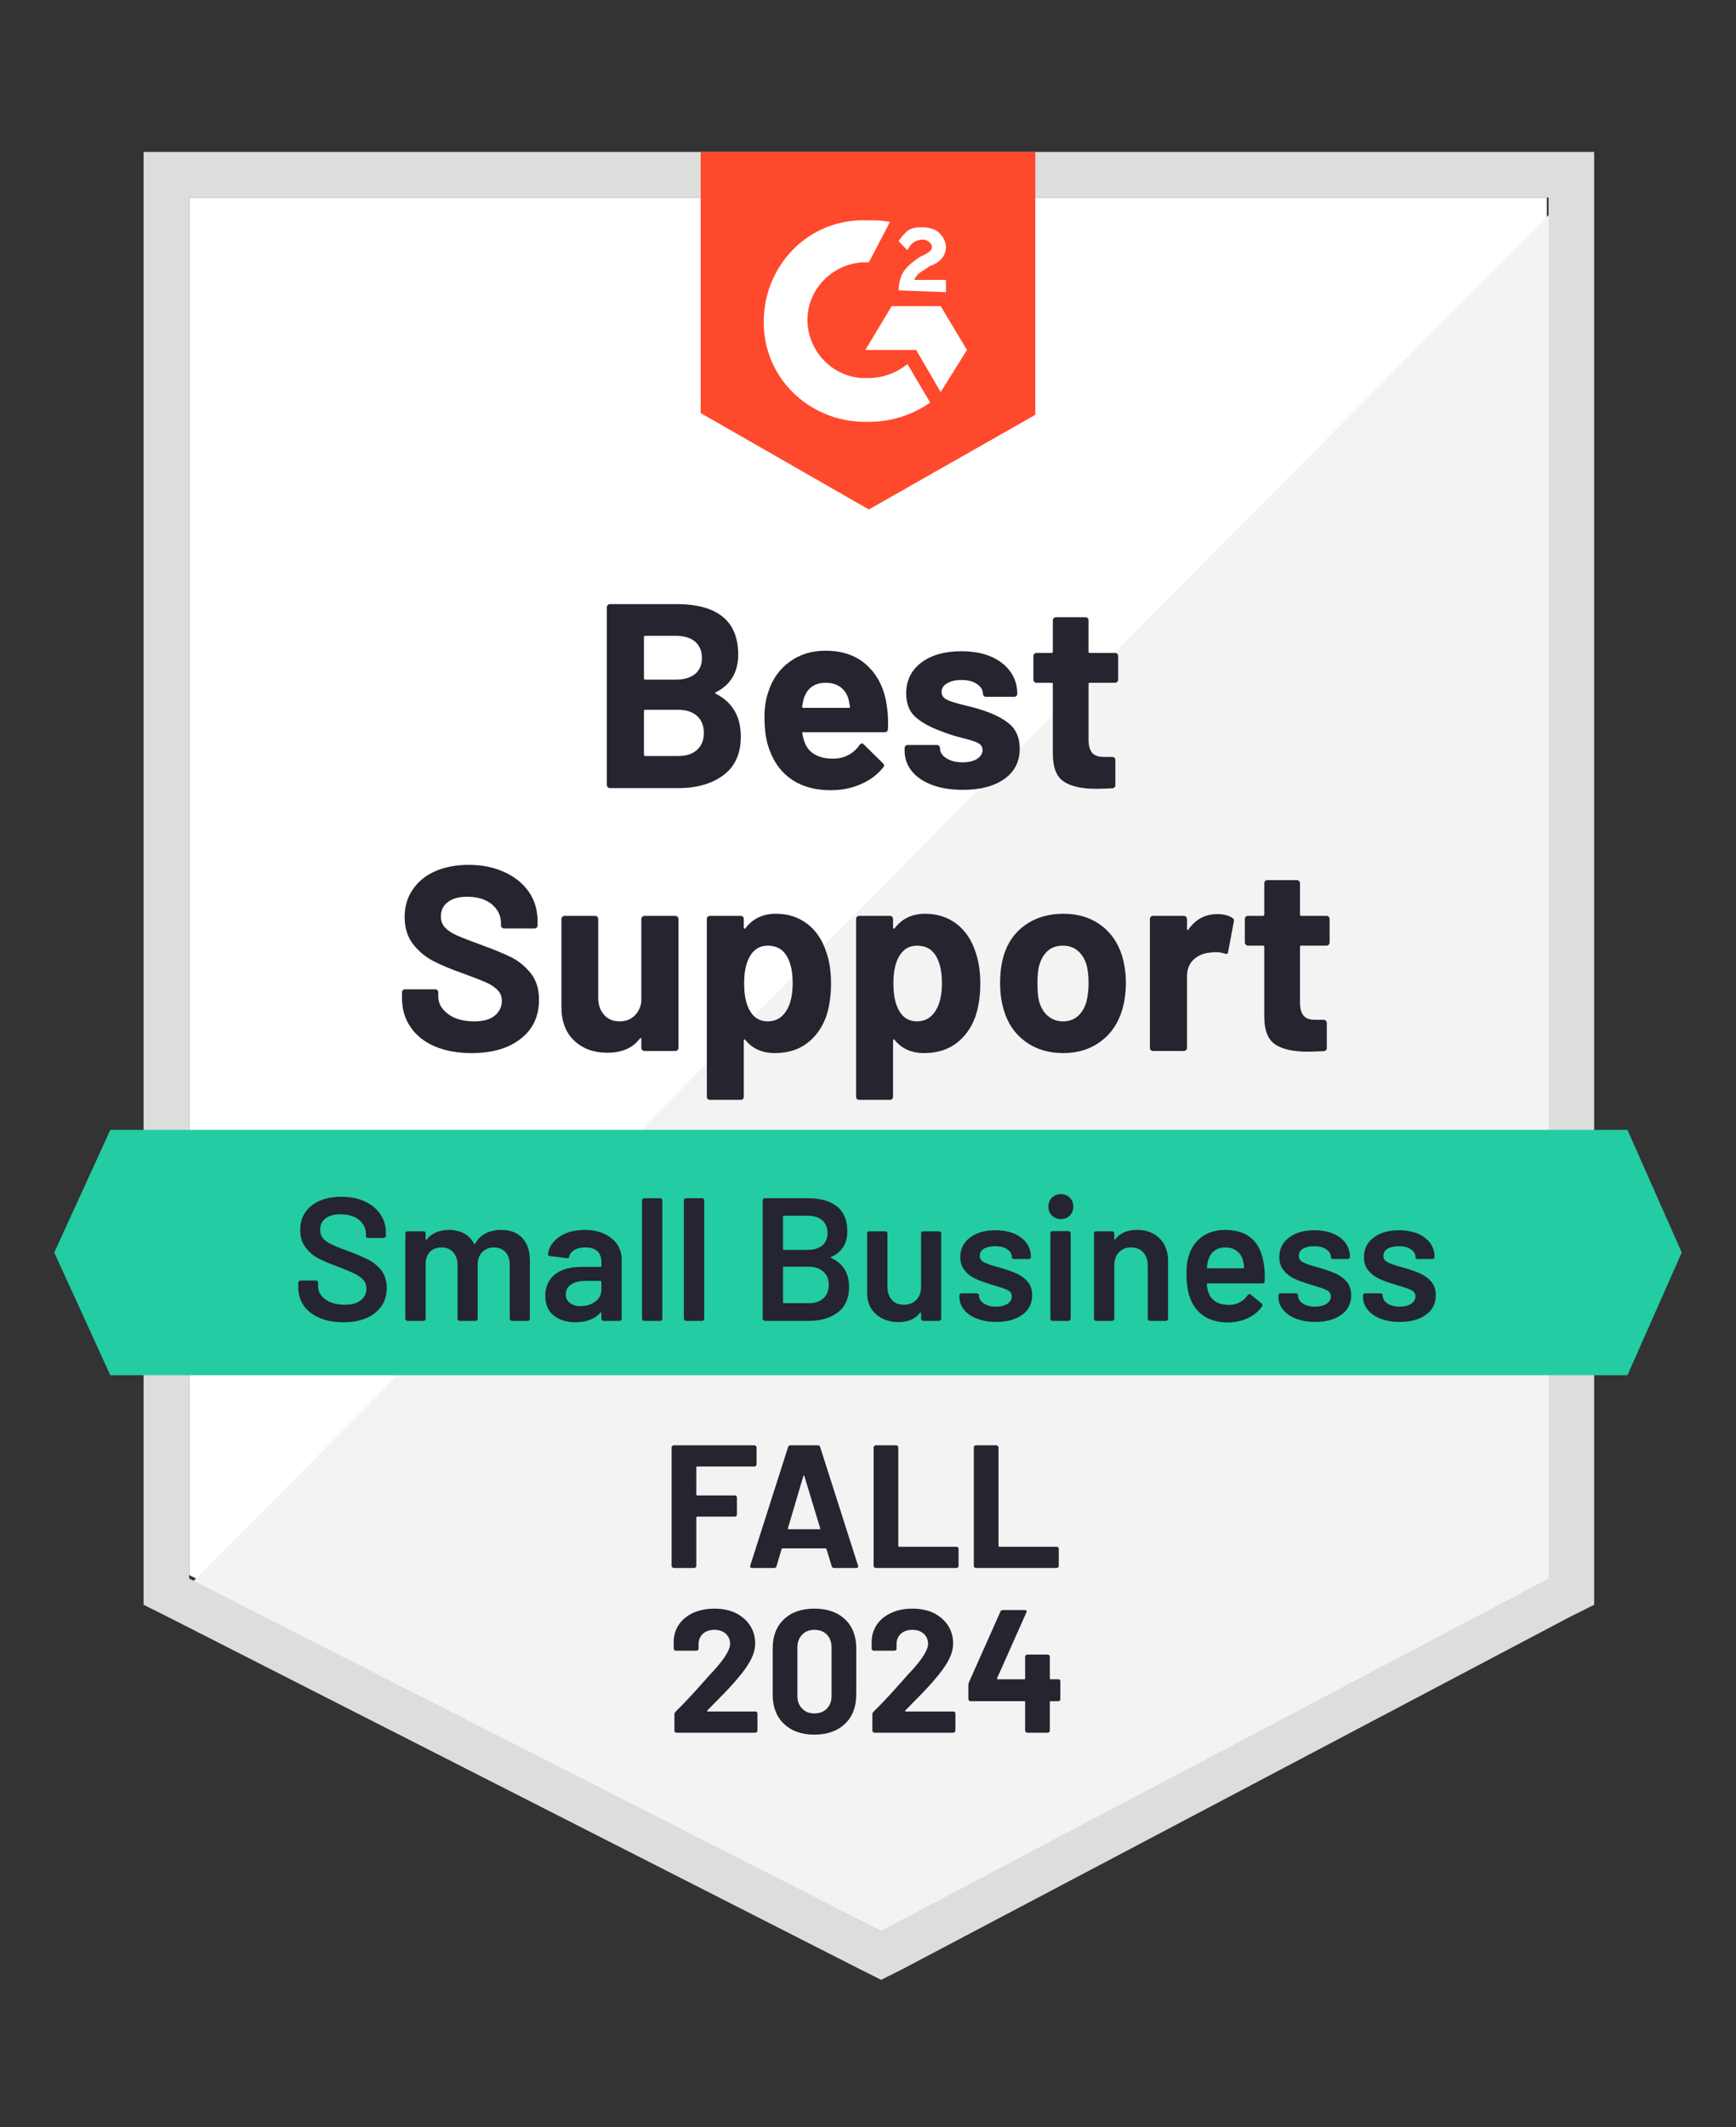
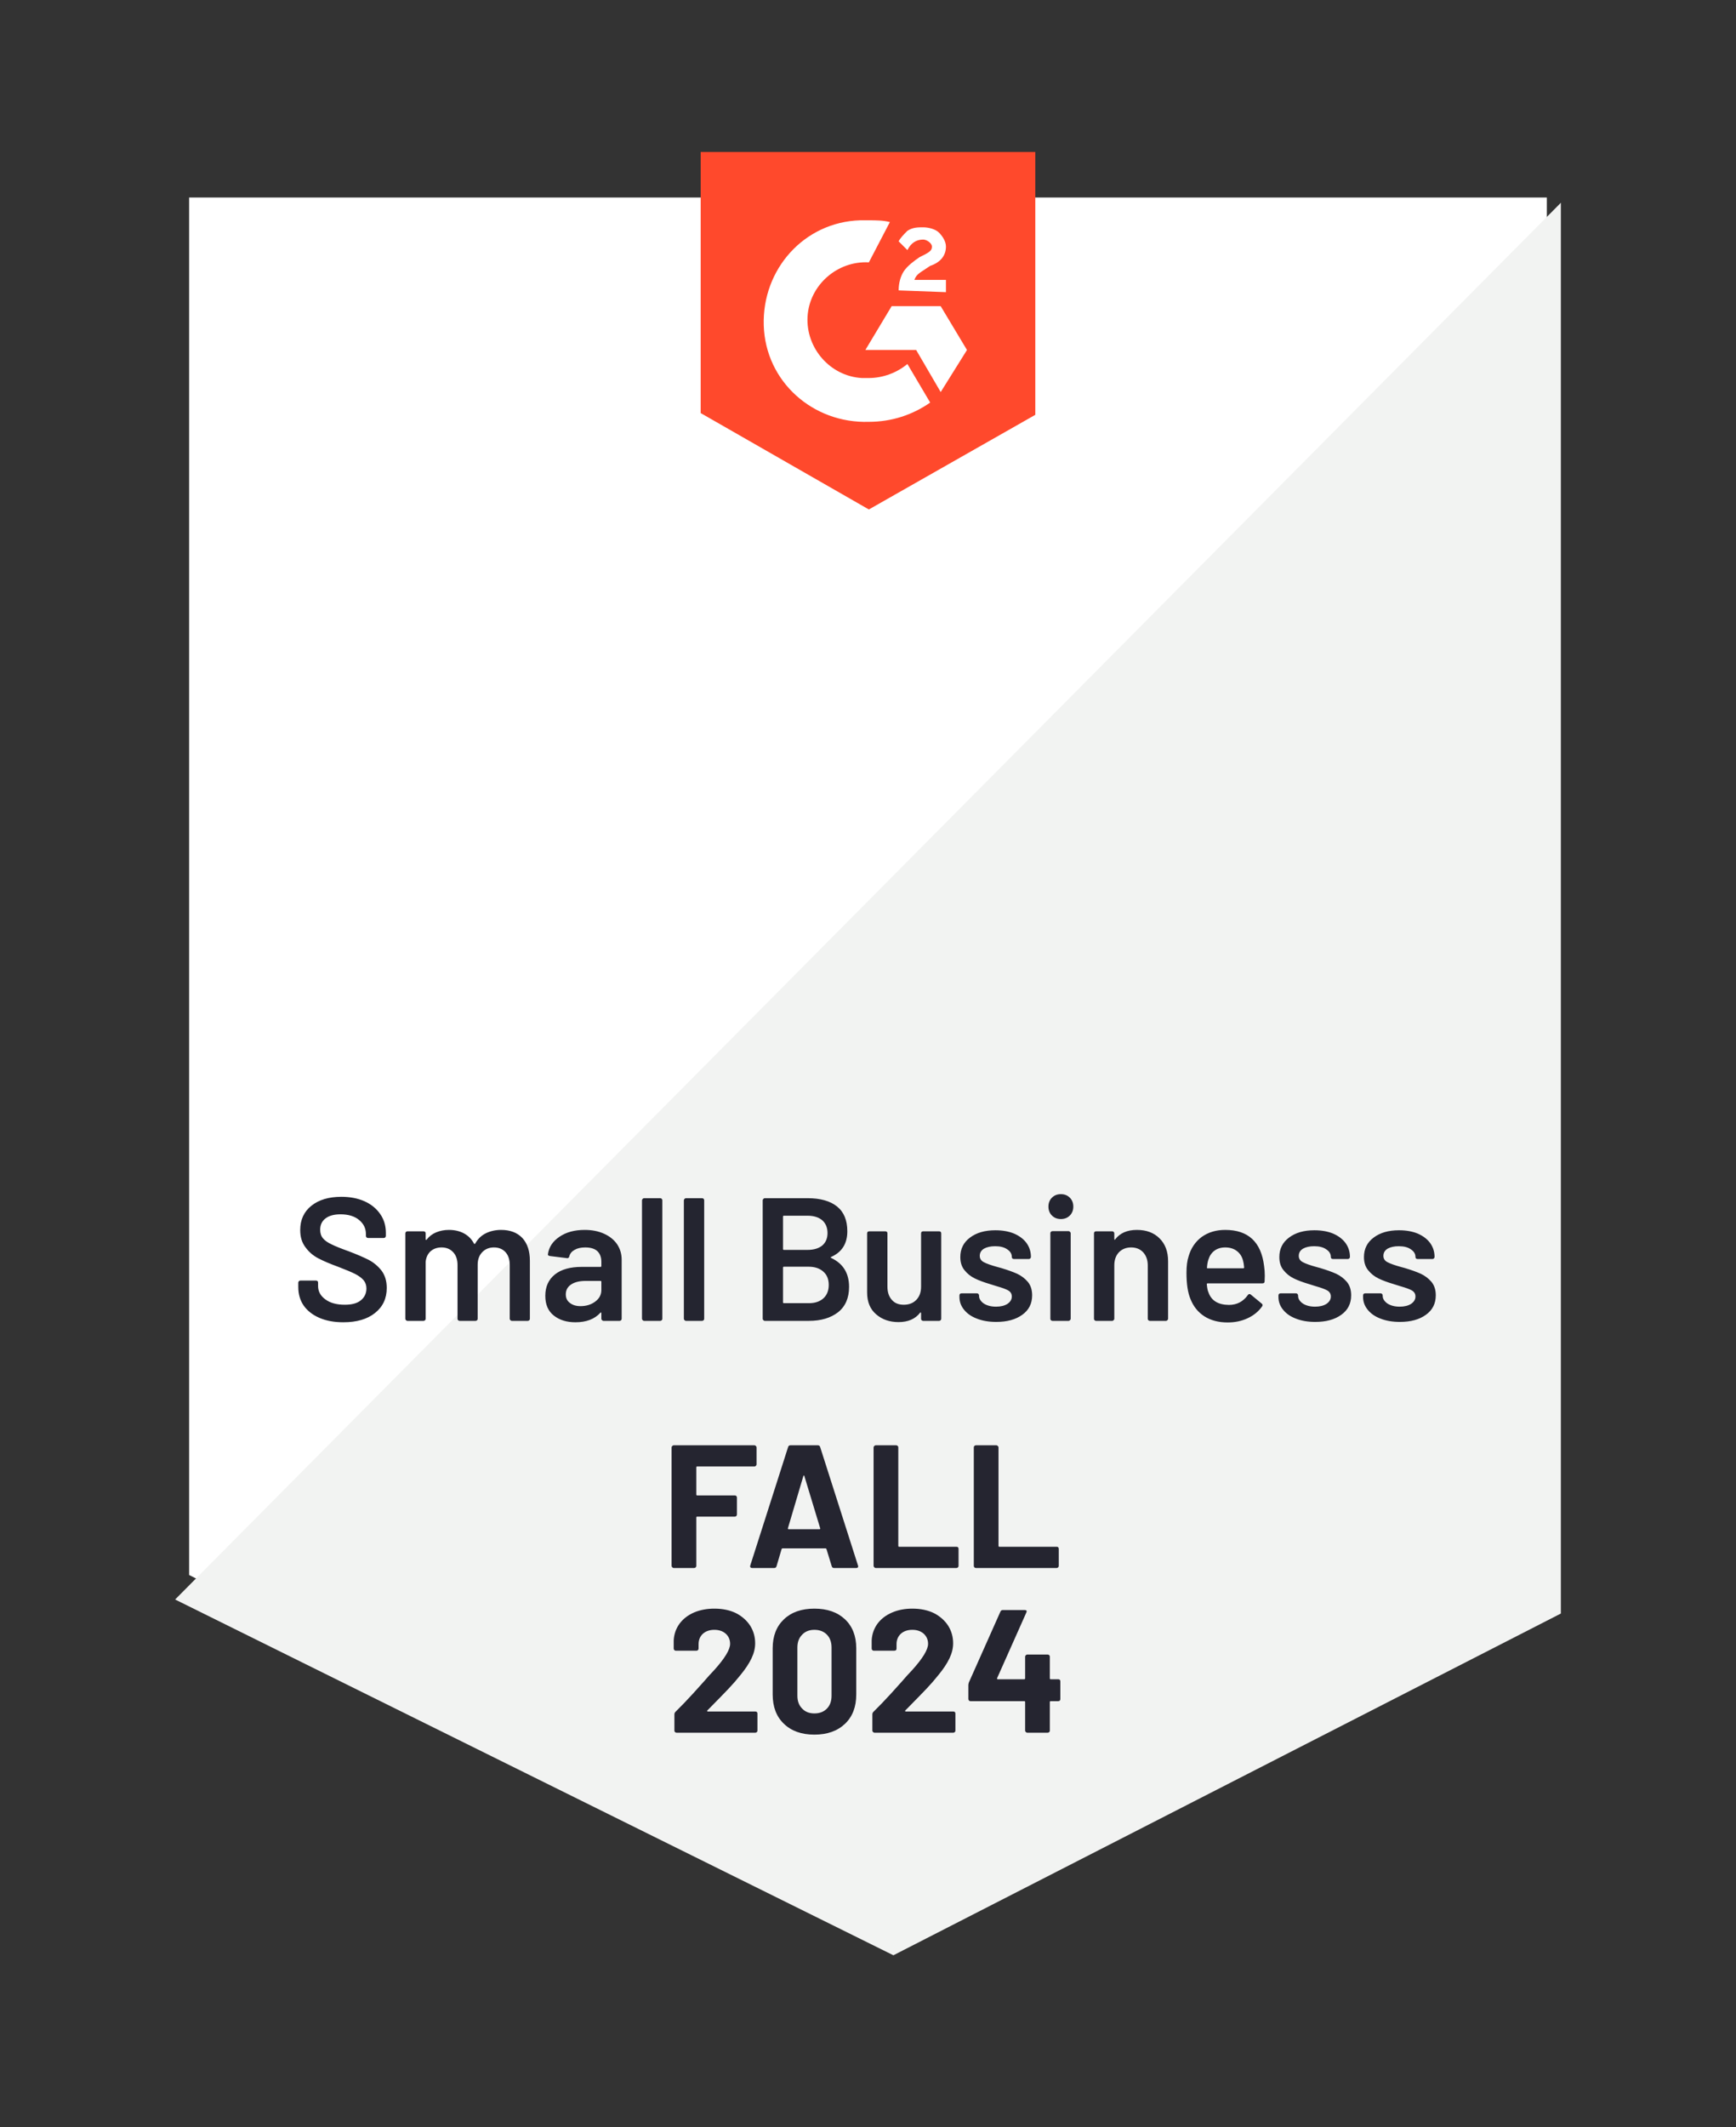
<svg xmlns="http://www.w3.org/2000/svg" width="160" height="196" viewBox="0 0 160 196" fill="none">
  <rect x="0" y="0" width="160" height="196" fill="#333333" stroke="none" />
-   <path d="M17.431 145.109L81.209 177.563L142.565 145.109V18.198H17.431V145.109Z" fill="white" />
+   <path d="M17.431 145.109L81.209 177.563L142.565 145.109V18.198H17.431Z" fill="white" />
  <path d="M143.859 18.682L16.141 147.368L82.341 180.146L143.859 148.66V18.682Z" fill="#F2F3F2" />
-   <path d="M13.234 60.502V147.854L15.495 148.984L79.273 181.438L81.211 182.407L83.148 181.438L144.666 148.984L146.927 147.854V14H13.234V60.502ZM17.432 145.432V18.198H142.728V145.432L81.211 177.886L17.432 145.432Z" fill="#DCDEDC" />
  <path d="M80.08 20.297C80.725 20.297 81.371 20.297 82.017 20.459L80.08 24.172C77.173 24.011 74.59 26.271 74.428 29.178C74.267 32.084 76.527 34.667 79.434 34.829H80.08C81.371 34.829 82.663 34.344 83.632 33.537L85.731 37.089C84.116 38.22 82.179 38.865 80.08 38.865C74.913 39.027 70.553 35.152 70.392 29.985C70.23 24.818 74.106 20.459 79.272 20.297H80.08ZM86.7 28.209L89.122 32.245L86.7 36.121L84.439 32.245H79.757L82.179 28.209H86.7ZM82.825 26.756C82.825 26.11 82.986 25.464 83.309 24.98C83.632 24.495 84.278 24.011 84.762 23.688L85.085 23.526C85.731 23.203 85.892 23.042 85.892 22.719C85.892 22.396 85.408 22.073 85.085 22.073C84.439 22.073 83.955 22.396 83.632 23.042L82.825 22.235C82.986 21.912 83.309 21.589 83.632 21.266C84.116 20.943 84.601 20.943 85.085 20.943C85.569 20.943 86.215 21.104 86.538 21.427C86.861 21.75 87.184 22.235 87.184 22.719C87.184 23.526 86.7 24.172 85.731 24.495L85.246 24.818C84.762 25.141 84.439 25.302 84.278 25.787H87.184V26.917L82.825 26.756ZM80.08 46.939L95.419 38.22V14H64.579V38.058L80.08 46.939Z" fill="#FF492C" />
-   <path d="M149.995 104.098H10.167L5 115.4L10.167 126.703H149.995L155 115.4L149.995 104.098Z" fill="#23CCA2" />
-   <path d="M43.461 97.024C42.169 97.024 41.044 96.82 40.086 96.411C39.107 95.991 38.359 95.399 37.842 94.635C37.315 93.87 37.051 92.982 37.051 91.971V91.438C37.051 91.352 37.078 91.282 37.132 91.228C37.196 91.174 37.266 91.147 37.341 91.147H40.102C40.178 91.147 40.248 91.174 40.312 91.228C40.366 91.282 40.393 91.352 40.393 91.438V91.793C40.393 92.439 40.694 92.982 41.297 93.424C41.889 93.876 42.697 94.102 43.719 94.102C44.57 94.102 45.205 93.919 45.624 93.553C46.044 93.187 46.254 92.74 46.254 92.213C46.254 91.814 46.125 91.486 45.867 91.228C45.608 90.959 45.258 90.722 44.817 90.517C44.365 90.323 43.66 90.049 42.702 89.694C41.615 89.317 40.694 88.935 39.941 88.547C39.198 88.16 38.569 87.632 38.052 86.965C37.546 86.298 37.293 85.469 37.293 84.478C37.293 83.51 37.546 82.665 38.052 81.944C38.547 81.212 39.236 80.652 40.119 80.264C41.012 79.877 42.04 79.683 43.203 79.683C44.43 79.683 45.522 79.904 46.48 80.345C47.438 80.776 48.192 81.384 48.741 82.17C49.279 82.945 49.548 83.854 49.548 84.898V85.254C49.548 85.34 49.521 85.41 49.467 85.463C49.403 85.517 49.333 85.544 49.258 85.544H46.48C46.394 85.544 46.324 85.517 46.27 85.463C46.206 85.41 46.173 85.34 46.173 85.254V85.06C46.173 84.382 45.899 83.806 45.35 83.332C44.79 82.859 44.026 82.622 43.057 82.622C42.293 82.622 41.701 82.783 41.281 83.106C40.851 83.418 40.635 83.86 40.635 84.43C40.635 84.839 40.759 85.178 41.007 85.447C41.265 85.727 41.636 85.975 42.121 86.19C42.616 86.405 43.38 86.701 44.413 87.078C45.565 87.498 46.464 87.869 47.11 88.192C47.767 88.515 48.359 88.994 48.886 89.629C49.413 90.264 49.677 91.093 49.677 92.116C49.677 93.633 49.117 94.828 47.998 95.7C46.889 96.583 45.377 97.024 43.461 97.024ZM59.107 84.672C59.107 84.597 59.139 84.527 59.204 84.462C59.258 84.409 59.322 84.382 59.397 84.382H62.239C62.315 84.382 62.385 84.409 62.449 84.462C62.503 84.527 62.53 84.597 62.53 84.672V96.54C62.53 96.626 62.503 96.696 62.449 96.75C62.385 96.804 62.315 96.831 62.239 96.831H59.397C59.322 96.831 59.258 96.804 59.204 96.75C59.139 96.696 59.107 96.626 59.107 96.54V95.716C59.107 95.673 59.091 95.647 59.058 95.636C59.026 95.625 58.994 95.647 58.961 95.7C58.316 96.561 57.315 96.992 55.958 96.992C54.731 96.992 53.725 96.626 52.939 95.894C52.142 95.151 51.744 94.107 51.744 92.762V84.672C51.744 84.597 51.776 84.527 51.841 84.462C51.895 84.409 51.959 84.382 52.035 84.382H54.844C54.93 84.382 55 84.409 55.054 84.462C55.108 84.527 55.135 84.597 55.135 84.672V91.922C55.135 92.568 55.312 93.09 55.668 93.488C56.012 93.897 56.491 94.102 57.105 94.102C57.654 94.102 58.106 93.935 58.461 93.601C58.816 93.268 59.031 92.837 59.107 92.309V84.672ZM76.157 87.724C76.448 88.542 76.593 89.511 76.593 90.63C76.593 91.75 76.443 92.762 76.141 93.666C75.764 94.699 75.178 95.517 74.381 96.12C73.585 96.723 72.594 97.024 71.41 97.024C70.248 97.024 69.344 96.621 68.698 95.813C68.665 95.77 68.633 95.754 68.601 95.765C68.569 95.776 68.552 95.808 68.552 95.862V101.045C68.552 101.131 68.525 101.201 68.472 101.255C68.418 101.308 68.348 101.335 68.262 101.335H65.436C65.35 101.335 65.28 101.308 65.226 101.255C65.172 101.201 65.145 101.131 65.145 101.045V84.672C65.145 84.597 65.172 84.527 65.226 84.462C65.28 84.409 65.35 84.382 65.436 84.382H68.262C68.348 84.382 68.418 84.409 68.472 84.462C68.525 84.527 68.552 84.597 68.552 84.672V85.463C68.552 85.517 68.569 85.55 68.601 85.56C68.633 85.571 68.665 85.56 68.698 85.528C69.376 84.635 70.312 84.188 71.507 84.188C72.627 84.188 73.595 84.5 74.413 85.124C75.221 85.749 75.802 86.615 76.157 87.724ZM72.46 93.149C72.858 92.525 73.057 91.669 73.057 90.582C73.057 89.57 72.89 88.763 72.557 88.16C72.18 87.471 71.582 87.127 70.764 87.127C70.022 87.127 69.462 87.471 69.085 88.16C68.751 88.741 68.585 89.559 68.585 90.614C68.585 91.691 68.762 92.53 69.118 93.133C69.484 93.779 70.032 94.102 70.764 94.102C71.486 94.102 72.051 93.784 72.46 93.149ZM89.914 87.724C90.205 88.542 90.35 89.511 90.35 90.63C90.35 91.75 90.199 92.762 89.898 93.666C89.521 94.699 88.934 95.517 88.138 96.12C87.341 96.723 86.351 97.024 85.167 97.024C84.004 97.024 83.1 96.621 82.454 95.813C82.422 95.77 82.39 95.754 82.358 95.765C82.325 95.776 82.309 95.808 82.309 95.862V101.045C82.309 101.131 82.282 101.201 82.228 101.255C82.175 101.308 82.105 101.335 82.019 101.335H79.193C79.107 101.335 79.037 101.308 78.983 101.255C78.929 101.201 78.902 101.131 78.902 101.045V84.672C78.902 84.597 78.929 84.527 78.983 84.462C79.037 84.409 79.107 84.382 79.193 84.382H82.019C82.105 84.382 82.175 84.409 82.228 84.462C82.282 84.527 82.309 84.597 82.309 84.672V85.463C82.309 85.517 82.325 85.55 82.358 85.56C82.39 85.571 82.422 85.56 82.454 85.528C83.133 84.635 84.069 84.188 85.264 84.188C86.383 84.188 87.352 84.5 88.17 85.124C88.978 85.749 89.559 86.615 89.914 87.724ZM86.216 93.149C86.615 92.525 86.814 91.669 86.814 90.582C86.814 89.57 86.647 88.763 86.313 88.16C85.937 87.471 85.339 87.127 84.521 87.127C83.778 87.127 83.219 87.471 82.842 88.16C82.508 88.741 82.341 89.559 82.341 90.614C82.341 91.691 82.519 92.53 82.874 93.133C83.24 93.779 83.789 94.102 84.521 94.102C85.242 94.102 85.808 93.784 86.216 93.149ZM97.987 97.024C96.631 97.024 95.468 96.669 94.5 95.959C93.531 95.248 92.869 94.279 92.514 93.052C92.288 92.299 92.175 91.475 92.175 90.582C92.175 89.635 92.288 88.779 92.514 88.015C92.88 86.82 93.547 85.883 94.516 85.205C95.485 84.527 96.653 84.188 98.02 84.188C99.333 84.188 100.458 84.522 101.394 85.189C102.341 85.867 103.009 86.804 103.396 87.999C103.644 88.806 103.768 89.651 103.768 90.533C103.768 91.405 103.66 92.223 103.445 92.988C103.079 94.247 102.417 95.232 101.459 95.942C100.501 96.664 99.344 97.024 97.987 97.024ZM97.987 94.102C98.515 94.102 98.967 93.94 99.344 93.617C99.71 93.294 99.973 92.848 100.135 92.277C100.264 91.761 100.328 91.195 100.328 90.582C100.328 89.904 100.264 89.333 100.135 88.87C99.963 88.321 99.688 87.891 99.311 87.579C98.945 87.277 98.499 87.127 97.971 87.127C97.411 87.127 96.954 87.277 96.599 87.579C96.233 87.891 95.969 88.321 95.808 88.87C95.678 89.247 95.614 89.818 95.614 90.582C95.614 91.314 95.668 91.879 95.775 92.277C95.937 92.848 96.211 93.294 96.599 93.617C96.975 93.94 97.438 94.102 97.987 94.102ZM112.18 84.22C112.761 84.22 113.224 84.333 113.569 84.559C113.698 84.624 113.746 84.742 113.714 84.915L113.197 87.675C113.186 87.869 113.073 87.928 112.858 87.853C112.621 87.767 112.341 87.724 112.018 87.724C111.879 87.724 111.701 87.74 111.486 87.772C110.904 87.826 110.409 88.041 110 88.418C109.602 88.795 109.403 89.301 109.403 89.936V96.54C109.403 96.626 109.37 96.696 109.306 96.75C109.252 96.804 109.187 96.831 109.112 96.831H106.27C106.195 96.831 106.125 96.804 106.06 96.75C106.007 96.696 105.98 96.626 105.98 96.54V84.672C105.98 84.597 106.007 84.527 106.06 84.462C106.125 84.409 106.195 84.382 106.27 84.382H109.112C109.187 84.382 109.252 84.409 109.306 84.462C109.37 84.527 109.403 84.597 109.403 84.672V85.593C109.403 85.636 109.419 85.668 109.451 85.689C109.483 85.711 109.505 85.7 109.516 85.657C110.183 84.699 111.071 84.22 112.18 84.22ZM122.546 86.836C122.546 86.911 122.519 86.976 122.465 87.03C122.411 87.094 122.341 87.127 122.255 87.127H119.93C119.855 87.127 119.817 87.164 119.817 87.24V92.374C119.817 92.902 119.925 93.3 120.14 93.569C120.355 93.827 120.705 93.957 121.19 93.957H121.997C122.072 93.957 122.137 93.983 122.191 94.037C122.255 94.091 122.288 94.161 122.288 94.247V96.54C122.288 96.723 122.191 96.825 121.997 96.847C121.319 96.879 120.834 96.895 120.544 96.895C119.198 96.895 118.197 96.674 117.541 96.233C116.873 95.792 116.534 94.958 116.523 93.73V87.24C116.523 87.164 116.48 87.127 116.394 87.127H115.022C114.936 87.127 114.866 87.094 114.812 87.03C114.758 86.976 114.731 86.911 114.731 86.836V84.672C114.731 84.597 114.758 84.527 114.812 84.462C114.866 84.409 114.936 84.382 115.022 84.382H116.394C116.48 84.382 116.523 84.339 116.523 84.252V81.378C116.523 81.303 116.55 81.233 116.604 81.168C116.658 81.115 116.728 81.088 116.814 81.088H119.527C119.602 81.088 119.666 81.115 119.72 81.168C119.785 81.233 119.817 81.303 119.817 81.378V84.252C119.817 84.339 119.855 84.382 119.93 84.382H122.255C122.341 84.382 122.411 84.409 122.465 84.462C122.519 84.527 122.546 84.597 122.546 84.672V86.836ZM65.985 63.779C65.888 63.822 65.888 63.87 65.985 63.924C67.514 64.71 68.278 66.023 68.278 67.864C68.278 69.436 67.745 70.62 66.679 71.416C65.614 72.213 64.22 72.611 62.498 72.611H56.217C56.141 72.611 56.077 72.584 56.023 72.53C55.958 72.476 55.926 72.406 55.926 72.32V55.948C55.926 55.873 55.958 55.803 56.023 55.738C56.077 55.684 56.141 55.657 56.217 55.657H62.304C66.125 55.657 68.036 57.207 68.036 60.307C68.036 61.922 67.352 63.079 65.985 63.779ZM59.462 58.58C59.387 58.58 59.349 58.623 59.349 58.709V62.487C59.349 62.573 59.387 62.616 59.462 62.616H62.304C63.057 62.616 63.649 62.439 64.08 62.084C64.489 61.728 64.693 61.244 64.693 60.63C64.693 59.995 64.489 59.495 64.08 59.129C63.649 58.763 63.057 58.58 62.304 58.58H59.462ZM62.498 69.656C63.24 69.656 63.822 69.468 64.241 69.091C64.661 68.714 64.871 68.192 64.871 67.525C64.871 66.868 64.661 66.346 64.241 65.959C63.822 65.582 63.23 65.394 62.465 65.394H59.462C59.387 65.394 59.349 65.437 59.349 65.523V69.527C59.349 69.613 59.387 69.656 59.462 69.656H62.498ZM81.744 65.103C81.841 65.716 81.873 66.4 81.841 67.153C81.83 67.358 81.728 67.46 81.534 67.46H74.042C73.945 67.46 73.913 67.498 73.945 67.573C73.999 67.896 74.091 68.219 74.22 68.542C74.64 69.446 75.495 69.898 76.787 69.898C77.82 69.888 78.633 69.468 79.225 68.639C79.29 68.542 79.365 68.494 79.451 68.494C79.494 68.494 79.548 68.526 79.613 68.591L81.356 70.302C81.443 70.388 81.486 70.463 81.486 70.528C81.486 70.56 81.453 70.625 81.389 70.722C80.851 71.389 80.162 71.9 79.322 72.256C78.493 72.622 77.573 72.805 76.561 72.805C75.172 72.805 73.999 72.493 73.041 71.868C72.083 71.233 71.394 70.35 70.974 69.22C70.63 68.413 70.458 67.358 70.458 66.055C70.458 65.162 70.582 64.376 70.829 63.698C71.195 62.557 71.846 61.648 72.783 60.969C73.709 60.291 74.806 59.952 76.077 59.952C77.691 59.952 78.988 60.42 79.968 61.357C80.947 62.293 81.54 63.542 81.744 65.103ZM76.109 62.907C75.086 62.907 74.413 63.381 74.091 64.328C74.026 64.543 73.972 64.802 73.929 65.103C73.929 65.178 73.967 65.216 74.042 65.216H78.24C78.337 65.216 78.369 65.178 78.337 65.103C78.251 64.64 78.208 64.414 78.208 64.425C78.068 63.94 77.815 63.564 77.449 63.294C77.083 63.036 76.636 62.907 76.109 62.907ZM88.751 72.772C87.664 72.772 86.717 72.622 85.91 72.32C85.102 72.019 84.478 71.594 84.037 71.045C83.595 70.496 83.375 69.871 83.375 69.172V68.93C83.375 68.854 83.402 68.784 83.456 68.72C83.509 68.666 83.579 68.639 83.665 68.639H86.346C86.432 68.639 86.502 68.666 86.556 68.72C86.609 68.784 86.636 68.854 86.636 68.93V68.946C86.636 69.312 86.835 69.618 87.234 69.866C87.632 70.114 88.127 70.237 88.719 70.237C89.268 70.237 89.715 70.13 90.059 69.915C90.393 69.688 90.56 69.419 90.56 69.107C90.56 68.817 90.415 68.596 90.124 68.445C89.833 68.305 89.36 68.154 88.703 67.993C87.939 67.799 87.341 67.611 86.911 67.428C85.877 67.073 85.054 66.637 84.44 66.12C83.827 65.603 83.52 64.861 83.52 63.892C83.52 62.697 83.983 61.75 84.909 61.05C85.834 60.35 87.067 60.001 88.606 60.001C89.64 60.001 90.544 60.162 91.319 60.485C92.094 60.819 92.697 61.287 93.127 61.89C93.547 62.482 93.757 63.16 93.757 63.924C93.757 63.999 93.73 64.064 93.676 64.118C93.622 64.172 93.552 64.199 93.466 64.199H90.883C90.797 64.199 90.727 64.172 90.673 64.118C90.619 64.064 90.592 63.999 90.592 63.924C90.592 63.569 90.409 63.268 90.043 63.02C89.677 62.772 89.198 62.649 88.606 62.649C88.068 62.649 87.632 62.751 87.298 62.955C86.954 63.149 86.782 63.413 86.782 63.747C86.782 64.07 86.948 64.312 87.282 64.473C87.616 64.635 88.17 64.807 88.945 64.99C89.118 65.033 89.317 65.081 89.543 65.135C89.769 65.189 90.011 65.259 90.269 65.345C91.421 65.689 92.325 66.126 92.982 66.653C93.649 67.191 93.983 67.966 93.983 68.978C93.983 70.173 93.509 71.104 92.562 71.771C91.615 72.439 90.345 72.772 88.751 72.772ZM103.057 62.616C103.057 62.692 103.03 62.756 102.977 62.81C102.923 62.875 102.853 62.907 102.767 62.907H100.442C100.366 62.907 100.328 62.945 100.328 63.02V68.154C100.328 68.682 100.436 69.08 100.651 69.349C100.867 69.608 101.222 69.737 101.717 69.737H102.508C102.584 69.737 102.654 69.764 102.718 69.818C102.772 69.871 102.799 69.941 102.799 70.028V72.32C102.799 72.503 102.702 72.606 102.508 72.627C101.83 72.659 101.346 72.675 101.055 72.675C99.71 72.675 98.709 72.455 98.052 72.013C97.385 71.572 97.045 70.738 97.035 69.511V63.02C97.035 62.945 96.992 62.907 96.906 62.907H95.533C95.447 62.907 95.377 62.875 95.323 62.81C95.269 62.756 95.242 62.692 95.242 62.616V60.453C95.242 60.377 95.269 60.307 95.323 60.243C95.377 60.189 95.447 60.162 95.533 60.162H96.906C96.992 60.162 97.035 60.119 97.035 60.033V57.159C97.035 57.084 97.061 57.014 97.115 56.949C97.169 56.895 97.239 56.868 97.325 56.868H100.038C100.113 56.868 100.183 56.895 100.248 56.949C100.302 57.014 100.328 57.084 100.328 57.159V60.033C100.328 60.119 100.366 60.162 100.442 60.162H102.767C102.853 60.162 102.923 60.189 102.977 60.243C103.03 60.307 103.057 60.377 103.057 60.453V62.616Z" fill="#252530" />
  <path d="M31.641 121.825C30.801 121.825 30.069 121.691 29.445 121.422C28.821 121.153 28.336 120.776 27.992 120.292C27.658 119.807 27.491 119.237 27.491 118.58V118.176C27.491 118.123 27.513 118.074 27.556 118.031C27.588 117.999 27.631 117.983 27.685 117.983H29.122C29.176 117.983 29.224 117.999 29.267 118.031C29.3 118.074 29.316 118.123 29.316 118.176V118.483C29.316 118.978 29.536 119.387 29.978 119.71C30.419 120.044 31.022 120.211 31.786 120.211C32.443 120.211 32.938 120.071 33.272 119.791C33.605 119.511 33.772 119.151 33.772 118.709C33.772 118.408 33.681 118.149 33.498 117.934C33.315 117.73 33.056 117.541 32.723 117.369C32.378 117.197 31.867 116.982 31.189 116.723C30.424 116.443 29.805 116.18 29.332 115.932C28.858 115.684 28.465 115.345 28.153 114.915C27.83 114.495 27.669 113.968 27.669 113.332C27.669 112.385 28.013 111.637 28.702 111.088C29.391 110.539 30.311 110.265 31.463 110.265C32.27 110.265 32.986 110.405 33.611 110.684C34.224 110.964 34.703 111.357 35.048 111.863C35.392 112.358 35.564 112.934 35.564 113.591V113.865C35.564 113.919 35.543 113.968 35.5 114.011C35.468 114.043 35.425 114.059 35.371 114.059H33.917C33.864 114.059 33.821 114.043 33.788 114.011C33.745 113.968 33.724 113.919 33.724 113.865V113.688C33.724 113.182 33.519 112.757 33.11 112.412C32.69 112.057 32.114 111.879 31.383 111.879C30.791 111.879 30.333 112.003 30.01 112.251C29.676 112.498 29.509 112.848 29.509 113.3C29.509 113.623 29.596 113.887 29.768 114.091C29.94 114.296 30.198 114.479 30.543 114.64C30.887 114.813 31.42 115.028 32.141 115.286C32.906 115.577 33.519 115.841 33.982 116.077C34.434 116.314 34.827 116.642 35.161 117.062C35.484 117.493 35.645 118.026 35.645 118.661C35.645 119.63 35.285 120.399 34.563 120.97C33.853 121.54 32.879 121.825 31.641 121.825ZM46.189 113.316C47.018 113.316 47.669 113.564 48.142 114.059C48.605 114.565 48.837 115.265 48.837 116.158V121.503C48.837 121.556 48.821 121.599 48.788 121.632C48.745 121.675 48.697 121.696 48.643 121.696H47.174C47.12 121.696 47.077 121.675 47.044 121.632C47.001 121.599 46.98 121.556 46.98 121.503V116.546C46.98 116.05 46.851 115.658 46.592 115.367C46.323 115.076 45.968 114.931 45.527 114.931C45.085 114.931 44.725 115.076 44.445 115.367C44.165 115.658 44.025 116.045 44.025 116.529V121.503C44.025 121.556 44.009 121.599 43.977 121.632C43.934 121.675 43.885 121.696 43.831 121.696H42.362C42.308 121.696 42.26 121.675 42.217 121.632C42.184 121.599 42.168 121.556 42.168 121.503V116.546C42.168 116.05 42.034 115.658 41.765 115.367C41.495 115.076 41.14 114.931 40.699 114.931C40.29 114.931 39.951 115.049 39.682 115.286C39.423 115.523 39.273 115.846 39.23 116.255V121.503C39.23 121.556 39.214 121.599 39.181 121.632C39.138 121.675 39.09 121.696 39.036 121.696H37.55C37.497 121.696 37.453 121.675 37.421 121.632C37.378 121.599 37.357 121.556 37.357 121.503V113.639C37.357 113.585 37.378 113.537 37.421 113.494C37.453 113.462 37.497 113.446 37.55 113.446H39.036C39.09 113.446 39.138 113.462 39.181 113.494C39.214 113.537 39.23 113.585 39.23 113.639V114.172C39.23 114.204 39.24 114.226 39.262 114.237C39.283 114.247 39.305 114.237 39.327 114.204C39.563 113.903 39.854 113.682 40.198 113.542C40.554 113.392 40.947 113.316 41.377 113.316C41.905 113.316 42.367 113.424 42.766 113.639C43.164 113.855 43.471 114.167 43.686 114.576C43.718 114.619 43.756 114.619 43.799 114.576C44.036 114.145 44.364 113.828 44.784 113.623C45.204 113.419 45.672 113.316 46.189 113.316ZM53.891 113.316C54.569 113.316 55.166 113.435 55.683 113.672C56.2 113.908 56.598 114.231 56.878 114.64C57.157 115.06 57.297 115.534 57.297 116.061V121.503C57.297 121.556 57.281 121.599 57.249 121.632C57.206 121.675 57.157 121.696 57.104 121.696H55.618C55.564 121.696 55.521 121.675 55.489 121.632C55.446 121.599 55.425 121.556 55.425 121.503V120.986C55.425 120.954 55.414 120.932 55.392 120.921C55.371 120.921 55.349 120.932 55.328 120.954C54.8 121.535 54.036 121.825 53.035 121.825C52.227 121.825 51.566 121.621 51.049 121.212C50.521 120.803 50.258 120.195 50.258 119.387C50.258 118.548 50.554 117.891 51.146 117.418C51.727 116.955 52.55 116.723 53.616 116.723H55.344C55.398 116.723 55.425 116.696 55.425 116.642V116.255C55.425 115.835 55.301 115.507 55.053 115.27C54.806 115.044 54.434 114.931 53.939 114.931C53.53 114.931 53.202 115.006 52.954 115.157C52.696 115.297 52.534 115.496 52.47 115.754C52.437 115.884 52.362 115.937 52.244 115.916L50.677 115.722C50.624 115.711 50.581 115.695 50.548 115.674C50.505 115.641 50.489 115.604 50.5 115.561C50.586 114.904 50.941 114.366 51.566 113.946C52.179 113.526 52.954 113.316 53.891 113.316ZM53.503 120.34C54.031 120.34 54.483 120.2 54.859 119.92C55.236 119.64 55.425 119.285 55.425 118.855V118.096C55.425 118.042 55.398 118.015 55.344 118.015H53.987C53.417 118.015 52.97 118.123 52.647 118.338C52.314 118.553 52.147 118.86 52.147 119.258C52.147 119.603 52.276 119.866 52.534 120.049C52.782 120.243 53.105 120.34 53.503 120.34ZM59.364 121.696C59.31 121.696 59.267 121.675 59.235 121.632C59.192 121.599 59.17 121.556 59.17 121.503V110.588C59.17 110.534 59.192 110.491 59.235 110.458C59.267 110.415 59.31 110.394 59.364 110.394H60.85C60.904 110.394 60.952 110.415 60.995 110.458C61.027 110.491 61.043 110.534 61.043 110.588V121.503C61.043 121.556 61.027 121.599 60.995 121.632C60.952 121.675 60.904 121.696 60.85 121.696H59.364ZM63.223 121.696C63.169 121.696 63.126 121.675 63.094 121.632C63.051 121.599 63.029 121.556 63.029 121.503V110.588C63.029 110.534 63.051 110.491 63.094 110.458C63.126 110.415 63.169 110.394 63.223 110.394H64.709C64.763 110.394 64.811 110.415 64.854 110.458C64.886 110.491 64.902 110.534 64.902 110.588V121.503C64.902 121.556 64.886 121.599 64.854 121.632C64.811 121.675 64.763 121.696 64.709 121.696H63.223ZM76.609 115.803C76.544 115.835 76.544 115.867 76.609 115.9C77.707 116.416 78.255 117.304 78.255 118.564C78.255 119.587 77.916 120.367 77.238 120.905C76.549 121.433 75.656 121.696 74.558 121.696H70.489C70.435 121.696 70.392 121.675 70.36 121.632C70.317 121.599 70.295 121.556 70.295 121.503V110.588C70.295 110.534 70.317 110.491 70.36 110.458C70.392 110.415 70.435 110.394 70.489 110.394H74.429C75.602 110.394 76.506 110.647 77.141 111.153C77.776 111.659 78.094 112.423 78.094 113.446C78.094 114.576 77.599 115.362 76.609 115.803ZM72.249 112.008C72.195 112.008 72.168 112.035 72.168 112.089V115.076C72.168 115.13 72.195 115.157 72.249 115.157H74.429C74.999 115.157 75.451 115.022 75.785 114.753C76.108 114.473 76.269 114.091 76.269 113.607C76.269 113.112 76.108 112.719 75.785 112.428C75.451 112.148 74.999 112.008 74.429 112.008H72.249ZM74.558 120.066C75.118 120.066 75.564 119.915 75.898 119.613C76.221 119.312 76.382 118.903 76.382 118.386C76.382 117.859 76.216 117.45 75.882 117.159C75.548 116.858 75.096 116.707 74.526 116.707H72.249C72.195 116.707 72.168 116.734 72.168 116.788V119.985C72.168 120.039 72.195 120.066 72.249 120.066H74.558ZM84.892 113.639C84.892 113.585 84.908 113.537 84.94 113.494C84.983 113.462 85.032 113.446 85.085 113.446H86.555C86.609 113.446 86.657 113.462 86.7 113.494C86.732 113.537 86.749 113.585 86.749 113.639V121.503C86.749 121.556 86.732 121.599 86.7 121.632C86.657 121.675 86.609 121.696 86.555 121.696H85.085C85.032 121.696 84.983 121.675 84.94 121.632C84.908 121.599 84.892 121.556 84.892 121.503V120.986C84.892 120.954 84.881 120.932 84.859 120.921C84.838 120.911 84.816 120.921 84.795 120.954C84.353 121.524 83.691 121.809 82.809 121.809C81.991 121.809 81.307 121.573 80.758 121.099C80.198 120.625 79.919 119.952 79.919 119.081V113.639C79.919 113.585 79.935 113.537 79.967 113.494C80.01 113.462 80.058 113.446 80.112 113.446H81.598C81.652 113.446 81.7 113.462 81.743 113.494C81.775 113.537 81.791 113.585 81.791 113.639V118.548C81.791 119.054 81.926 119.457 82.195 119.759C82.454 120.06 82.82 120.211 83.293 120.211C83.778 120.211 84.165 120.06 84.456 119.759C84.746 119.457 84.892 119.054 84.892 118.548V113.639ZM91.818 121.793C91.14 121.793 90.543 121.691 90.026 121.486C89.52 121.293 89.127 121.018 88.847 120.663C88.568 120.318 88.428 119.931 88.428 119.5V119.355C88.428 119.301 88.444 119.253 88.476 119.21C88.519 119.177 88.568 119.161 88.621 119.161H90.042C90.096 119.161 90.139 119.177 90.171 119.21C90.215 119.253 90.236 119.301 90.236 119.355V119.387C90.236 119.656 90.381 119.893 90.672 120.098C90.973 120.292 91.35 120.388 91.802 120.388C92.233 120.388 92.583 120.302 92.852 120.13C93.121 119.947 93.255 119.721 93.255 119.452C93.255 119.204 93.142 119.016 92.916 118.887C92.701 118.768 92.346 118.639 91.851 118.499L91.237 118.306C90.688 118.144 90.225 117.972 89.849 117.789C89.472 117.606 89.154 117.353 88.896 117.03C88.638 116.718 88.508 116.314 88.508 115.819C88.508 115.066 88.804 114.468 89.397 114.027C89.989 113.575 90.769 113.349 91.738 113.349C92.394 113.349 92.97 113.451 93.465 113.655C93.96 113.871 94.343 114.161 94.612 114.527C94.881 114.904 95.015 115.329 95.015 115.803C95.015 115.857 94.994 115.905 94.951 115.948C94.918 115.98 94.876 115.997 94.822 115.997H93.449C93.395 115.997 93.347 115.98 93.304 115.948C93.272 115.905 93.255 115.857 93.255 115.803C93.255 115.523 93.115 115.292 92.836 115.109C92.567 114.915 92.195 114.818 91.722 114.818C91.302 114.818 90.957 114.893 90.688 115.044C90.43 115.205 90.301 115.426 90.301 115.706C90.301 115.964 90.424 116.158 90.672 116.287C90.93 116.427 91.356 116.578 91.948 116.739L92.303 116.836C92.873 117.008 93.352 117.181 93.74 117.353C94.127 117.536 94.456 117.783 94.725 118.096C94.994 118.419 95.128 118.833 95.128 119.339C95.128 120.103 94.827 120.701 94.224 121.131C93.621 121.573 92.82 121.793 91.818 121.793ZM97.776 112.315C97.443 112.315 97.168 112.208 96.953 111.992C96.738 111.777 96.63 111.503 96.63 111.169C96.63 110.835 96.738 110.561 96.953 110.345C97.168 110.13 97.443 110.022 97.776 110.022C98.11 110.022 98.385 110.13 98.6 110.345C98.815 110.561 98.923 110.835 98.923 111.169C98.923 111.503 98.815 111.777 98.6 111.992C98.385 112.208 98.11 112.315 97.776 112.315ZM97.001 121.696C96.948 121.696 96.899 121.675 96.856 121.632C96.824 121.599 96.808 121.556 96.808 121.503V113.623C96.808 113.569 96.824 113.526 96.856 113.494C96.899 113.451 96.948 113.429 97.001 113.429H98.487C98.541 113.429 98.584 113.451 98.616 113.494C98.659 113.526 98.681 113.569 98.681 113.623V121.503C98.681 121.556 98.659 121.599 98.616 121.632C98.584 121.675 98.541 121.696 98.487 121.696H97.001ZM104.784 113.316C105.656 113.316 106.35 113.575 106.867 114.091C107.394 114.608 107.658 115.313 107.658 116.207V121.503C107.658 121.556 107.637 121.599 107.593 121.632C107.561 121.675 107.518 121.696 107.464 121.696H105.979C105.925 121.696 105.877 121.675 105.834 121.632C105.801 121.599 105.785 121.556 105.785 121.503V116.594C105.785 116.099 105.645 115.695 105.365 115.383C105.085 115.082 104.714 114.931 104.251 114.931C103.788 114.931 103.412 115.082 103.121 115.383C102.841 115.684 102.701 116.083 102.701 116.578V121.503C102.701 121.556 102.68 121.599 102.637 121.632C102.604 121.675 102.561 121.696 102.507 121.696H101.022C100.968 121.696 100.92 121.675 100.877 121.632C100.844 121.599 100.828 121.556 100.828 121.503V113.639C100.828 113.585 100.844 113.537 100.877 113.494C100.92 113.462 100.968 113.446 101.022 113.446H102.507C102.561 113.446 102.604 113.462 102.637 113.494C102.68 113.537 102.701 113.585 102.701 113.639V114.156C102.701 114.188 102.712 114.21 102.733 114.221C102.755 114.231 102.771 114.221 102.782 114.188C103.223 113.607 103.891 113.316 104.784 113.316ZM116.506 116.642C116.549 116.912 116.571 117.213 116.571 117.547L116.555 118.047C116.555 118.176 116.49 118.241 116.361 118.241H111.307C111.253 118.241 111.226 118.268 111.226 118.322C111.259 118.677 111.307 118.919 111.372 119.048C111.63 119.823 112.26 120.216 113.261 120.227C113.993 120.227 114.574 119.926 115.005 119.323C115.048 119.258 115.102 119.226 115.166 119.226C115.209 119.226 115.247 119.242 115.279 119.274L116.28 120.098C116.377 120.173 116.393 120.259 116.329 120.356C115.995 120.83 115.548 121.196 114.989 121.454C114.44 121.712 113.826 121.842 113.148 121.842C112.308 121.842 111.592 121.653 111 121.276C110.419 120.9 109.994 120.372 109.725 119.694C109.477 119.113 109.353 118.306 109.353 117.272C109.353 116.648 109.418 116.142 109.547 115.754C109.762 115.001 110.166 114.404 110.758 113.962C111.361 113.532 112.082 113.316 112.922 113.316C115.042 113.316 116.237 114.425 116.506 116.642ZM112.922 114.931C112.523 114.931 112.19 115.033 111.921 115.238C111.662 115.432 111.479 115.706 111.372 116.061C111.307 116.244 111.264 116.481 111.243 116.772C111.221 116.825 111.243 116.852 111.307 116.852H114.585C114.639 116.852 114.666 116.825 114.666 116.772C114.644 116.503 114.612 116.298 114.569 116.158C114.472 115.771 114.278 115.469 113.987 115.254C113.708 115.039 113.352 114.931 112.922 114.931ZM121.221 121.793C120.543 121.793 119.945 121.691 119.429 121.486C118.923 121.293 118.53 121.018 118.25 120.663C117.97 120.318 117.83 119.931 117.83 119.5V119.355C117.83 119.301 117.846 119.253 117.879 119.21C117.922 119.177 117.97 119.161 118.024 119.161H119.445C119.499 119.161 119.542 119.177 119.574 119.21C119.617 119.253 119.639 119.301 119.639 119.355V119.387C119.639 119.656 119.784 119.893 120.075 120.098C120.376 120.292 120.753 120.388 121.205 120.388C121.635 120.388 121.985 120.302 122.254 120.13C122.523 119.947 122.658 119.721 122.658 119.452C122.658 119.204 122.545 119.016 122.319 118.887C122.104 118.768 121.748 118.639 121.253 118.499L120.64 118.306C120.091 118.144 119.628 117.972 119.251 117.789C118.874 117.606 118.557 117.353 118.299 117.03C118.04 116.718 117.911 116.314 117.911 115.819C117.911 115.066 118.207 114.468 118.799 114.027C119.391 113.575 120.172 113.349 121.14 113.349C121.797 113.349 122.373 113.451 122.868 113.655C123.363 113.871 123.745 114.161 124.014 114.527C124.283 114.904 124.418 115.329 124.418 115.803C124.418 115.857 124.396 115.905 124.353 115.948C124.321 115.98 124.278 115.997 124.224 115.997H122.852C122.798 115.997 122.75 115.98 122.706 115.948C122.674 115.905 122.658 115.857 122.658 115.803C122.658 115.523 122.518 115.292 122.238 115.109C121.969 114.915 121.598 114.818 121.124 114.818C120.704 114.818 120.36 114.893 120.091 115.044C119.832 115.205 119.703 115.426 119.703 115.706C119.703 115.964 119.827 116.158 120.075 116.287C120.333 116.427 120.758 116.578 121.35 116.739L121.705 116.836C122.276 117.008 122.755 117.181 123.142 117.353C123.53 117.536 123.858 117.783 124.127 118.096C124.396 118.419 124.531 118.833 124.531 119.339C124.531 120.103 124.23 120.701 123.627 121.131C123.024 121.573 122.222 121.793 121.221 121.793ZM129.02 121.793C128.342 121.793 127.744 121.691 127.227 121.486C126.722 121.293 126.329 121.018 126.049 120.663C125.769 120.318 125.629 119.931 125.629 119.5V119.355C125.629 119.301 125.645 119.253 125.677 119.21C125.72 119.177 125.769 119.161 125.823 119.161H127.244C127.297 119.161 127.341 119.177 127.373 119.21C127.416 119.253 127.437 119.301 127.437 119.355V119.387C127.437 119.656 127.583 119.893 127.873 120.098C128.175 120.292 128.551 120.388 129.004 120.388C129.434 120.388 129.784 120.302 130.053 120.13C130.322 119.947 130.457 119.721 130.457 119.452C130.457 119.204 130.344 119.016 130.118 118.887C129.902 118.768 129.547 118.639 129.052 118.499L128.438 118.306C127.889 118.144 127.427 117.972 127.05 117.789C126.673 117.606 126.356 117.353 126.097 117.03C125.839 116.718 125.71 116.314 125.71 115.819C125.71 115.066 126.006 114.468 126.598 114.027C127.19 113.575 127.97 113.349 128.939 113.349C129.596 113.349 130.172 113.451 130.667 113.655C131.162 113.871 131.544 114.161 131.813 114.527C132.082 114.904 132.217 115.329 132.217 115.803C132.217 115.857 132.195 115.905 132.152 115.948C132.12 115.98 132.077 115.997 132.023 115.997H130.651C130.597 115.997 130.548 115.98 130.505 115.948C130.473 115.905 130.457 115.857 130.457 115.803C130.457 115.523 130.317 115.292 130.037 115.109C129.768 114.915 129.396 114.818 128.923 114.818C128.503 114.818 128.159 114.893 127.889 115.044C127.631 115.205 127.502 115.426 127.502 115.706C127.502 115.964 127.626 116.158 127.873 116.287C128.132 116.427 128.557 116.578 129.149 116.739L129.504 116.836C130.075 117.008 130.554 117.181 130.941 117.353C131.329 117.536 131.657 117.783 131.926 118.096C132.195 118.419 132.33 118.833 132.33 119.339C132.33 120.103 132.028 120.701 131.426 121.131C130.823 121.573 130.021 121.793 129.02 121.793Z" fill="#242530" />
  <path d="M69.729 134.92C69.729 134.974 69.708 135.017 69.665 135.049C69.633 135.092 69.59 135.114 69.536 135.114H64.256C64.202 135.114 64.175 135.141 64.175 135.195V137.697C64.175 137.751 64.202 137.778 64.256 137.778H67.727C67.781 137.778 67.824 137.794 67.856 137.826C67.9 137.87 67.921 137.918 67.921 137.972V139.538C67.921 139.592 67.9 139.64 67.856 139.683C67.824 139.716 67.781 139.732 67.727 139.732H64.256C64.202 139.732 64.175 139.759 64.175 139.812V144.269C64.175 144.323 64.159 144.366 64.127 144.398C64.084 144.441 64.035 144.463 63.981 144.463H62.092C62.038 144.463 61.995 144.441 61.963 144.398C61.92 144.366 61.898 144.323 61.898 144.269V133.354C61.898 133.3 61.92 133.257 61.963 133.225C61.995 133.182 62.038 133.16 62.092 133.16H69.536C69.59 133.16 69.633 133.182 69.665 133.225C69.708 133.257 69.729 133.3 69.729 133.354V134.92ZM76.866 144.463C76.758 144.463 76.689 144.409 76.656 144.301L76.172 142.719C76.15 142.676 76.123 142.654 76.091 142.654H72.119C72.087 142.654 72.06 142.676 72.038 142.719L71.57 144.301C71.538 144.409 71.468 144.463 71.36 144.463H69.31C69.245 144.463 69.197 144.441 69.164 144.398C69.132 144.366 69.127 144.312 69.148 144.237L72.636 133.322C72.668 133.214 72.738 133.16 72.846 133.16H75.381C75.488 133.16 75.558 133.214 75.591 133.322L79.078 144.237C79.089 144.258 79.094 144.285 79.094 144.317C79.094 144.414 79.035 144.463 78.917 144.463H76.866ZM72.62 140.797C72.609 140.862 72.63 140.894 72.684 140.894H75.526C75.591 140.894 75.612 140.862 75.591 140.797L74.137 136.002C74.127 135.959 74.111 135.937 74.089 135.937C74.067 135.948 74.051 135.97 74.04 136.002L72.62 140.797ZM80.709 144.463C80.655 144.463 80.612 144.441 80.58 144.398C80.537 144.366 80.515 144.323 80.515 144.269V133.354C80.515 133.3 80.537 133.257 80.58 133.225C80.612 133.182 80.655 133.16 80.709 133.16H82.598C82.652 133.16 82.7 133.182 82.743 133.225C82.776 133.257 82.792 133.3 82.792 133.354V142.428C82.792 142.482 82.819 142.509 82.873 142.509H88.153C88.206 142.509 88.255 142.525 88.298 142.557C88.33 142.6 88.346 142.649 88.346 142.703V144.269C88.346 144.323 88.33 144.366 88.298 144.398C88.255 144.441 88.206 144.463 88.153 144.463H80.709ZM89.945 144.463C89.891 144.463 89.843 144.441 89.799 144.398C89.767 144.366 89.751 144.323 89.751 144.269V133.354C89.751 133.3 89.767 133.257 89.799 133.225C89.843 133.182 89.891 133.16 89.945 133.16H91.834C91.888 133.16 91.931 133.182 91.963 133.225C92.006 133.257 92.028 133.3 92.028 133.354V142.428C92.028 142.482 92.055 142.509 92.108 142.509H97.388C97.442 142.509 97.49 142.525 97.534 142.557C97.566 142.6 97.582 142.649 97.582 142.703V144.269C97.582 144.323 97.566 144.366 97.534 144.398C97.49 144.441 97.442 144.463 97.388 144.463H89.945ZM65.192 157.59C65.171 157.611 65.165 157.633 65.176 157.654C65.187 157.676 65.208 157.687 65.241 157.687H69.616C69.67 157.687 69.719 157.703 69.762 157.735C69.794 157.778 69.81 157.826 69.81 157.88V159.446C69.81 159.5 69.794 159.543 69.762 159.576C69.719 159.619 69.67 159.64 69.616 159.64H62.35C62.297 159.64 62.248 159.619 62.205 159.576C62.173 159.543 62.157 159.5 62.157 159.446V157.961C62.157 157.864 62.189 157.783 62.254 157.719C62.781 157.202 63.319 156.642 63.868 156.04C64.417 155.426 64.762 155.044 64.902 154.893C65.203 154.538 65.51 154.199 65.822 153.876C66.802 152.789 67.291 151.981 67.291 151.454C67.291 151.077 67.157 150.765 66.888 150.518C66.619 150.281 66.269 150.162 65.838 150.162C65.408 150.162 65.058 150.281 64.789 150.518C64.519 150.765 64.385 151.088 64.385 151.486V151.89C64.385 151.944 64.364 151.992 64.32 152.035C64.288 152.068 64.245 152.084 64.191 152.084H62.286C62.232 152.084 62.189 152.068 62.157 152.035C62.114 151.992 62.092 151.944 62.092 151.89V151.131C62.124 150.55 62.307 150.033 62.641 149.581C62.975 149.14 63.416 148.801 63.965 148.564C64.525 148.327 65.149 148.209 65.838 148.209C66.602 148.209 67.27 148.349 67.84 148.628C68.4 148.919 68.836 149.307 69.148 149.791C69.45 150.275 69.6 150.814 69.6 151.406C69.6 151.858 69.487 152.321 69.261 152.794C69.035 153.268 68.696 153.779 68.244 154.328C67.91 154.748 67.55 155.162 67.162 155.571C66.775 155.98 66.199 156.572 65.434 157.347L65.192 157.59ZM75.058 159.818C73.874 159.818 72.937 159.484 72.248 158.817C71.559 158.16 71.215 157.261 71.215 156.12V151.858C71.215 150.738 71.559 149.85 72.248 149.194C72.937 148.537 73.874 148.209 75.058 148.209C76.242 148.209 77.184 148.537 77.883 149.194C78.572 149.85 78.917 150.738 78.917 151.858V156.12C78.917 157.261 78.572 158.16 77.883 158.817C77.184 159.484 76.242 159.818 75.058 159.818ZM75.058 157.864C75.542 157.864 75.93 157.713 76.22 157.412C76.5 157.121 76.64 156.729 76.64 156.233V151.793C76.64 151.298 76.5 150.905 76.22 150.614C75.93 150.313 75.542 150.162 75.058 150.162C74.584 150.162 74.207 150.313 73.927 150.614C73.637 150.905 73.492 151.298 73.492 151.793V156.233C73.492 156.729 73.637 157.121 73.927 157.412C74.207 157.713 74.584 157.864 75.058 157.864ZM83.438 157.59C83.416 157.611 83.411 157.633 83.422 157.654C83.432 157.676 83.454 157.687 83.486 157.687H87.862C87.916 157.687 87.964 157.703 88.007 157.735C88.04 157.778 88.056 157.826 88.056 157.88V159.446C88.056 159.5 88.04 159.543 88.007 159.576C87.964 159.619 87.916 159.64 87.862 159.64H80.596C80.542 159.64 80.499 159.619 80.467 159.576C80.424 159.543 80.402 159.5 80.402 159.446V157.961C80.402 157.864 80.434 157.783 80.499 157.719C81.026 157.202 81.565 156.642 82.114 156.04C82.663 155.426 83.007 155.044 83.147 154.893C83.448 154.538 83.755 154.199 84.067 153.876C85.047 152.789 85.537 151.981 85.537 151.454C85.537 151.077 85.402 150.765 85.133 150.518C84.864 150.281 84.514 150.162 84.084 150.162C83.653 150.162 83.303 150.281 83.034 150.518C82.765 150.765 82.63 151.088 82.63 151.486V151.89C82.63 151.944 82.614 151.992 82.582 152.035C82.539 152.068 82.49 152.084 82.437 152.084H80.531C80.478 152.084 80.434 152.068 80.402 152.035C80.359 151.992 80.338 151.944 80.338 151.89V151.131C80.37 150.55 80.553 150.033 80.887 149.581C81.22 149.14 81.667 148.801 82.227 148.564C82.776 148.327 83.395 148.209 84.084 148.209C84.848 148.209 85.515 148.349 86.086 148.628C86.645 148.919 87.081 149.307 87.394 149.791C87.695 150.275 87.846 150.814 87.846 151.406C87.846 151.858 87.733 152.321 87.507 152.794C87.281 153.268 86.942 153.779 86.489 154.328C86.156 154.748 85.795 155.162 85.408 155.571C85.02 155.98 84.444 156.572 83.68 157.347L83.438 157.59ZM97.534 154.716C97.587 154.716 97.636 154.732 97.679 154.764C97.711 154.807 97.727 154.856 97.727 154.909V156.54C97.727 156.594 97.711 156.642 97.679 156.685C97.636 156.718 97.587 156.734 97.534 156.734H96.839C96.785 156.734 96.758 156.761 96.758 156.815V159.446C96.758 159.5 96.742 159.543 96.71 159.576C96.667 159.619 96.619 159.64 96.565 159.64H94.676C94.622 159.64 94.579 159.619 94.546 159.576C94.503 159.543 94.482 159.5 94.482 159.446V156.815C94.482 156.761 94.455 156.734 94.401 156.734H89.444C89.39 156.734 89.347 156.718 89.315 156.685C89.272 156.642 89.25 156.594 89.25 156.54V155.248C89.25 155.184 89.267 155.103 89.299 155.006L92.205 148.483C92.248 148.386 92.324 148.338 92.431 148.338H94.45C94.525 148.338 94.579 148.359 94.611 148.402C94.633 148.435 94.627 148.488 94.595 148.564L91.898 154.619C91.888 154.64 91.888 154.662 91.898 154.683C91.909 154.705 91.925 154.716 91.947 154.716H94.401C94.455 154.716 94.482 154.689 94.482 154.635V152.633C94.482 152.579 94.503 152.536 94.546 152.504C94.579 152.46 94.622 152.439 94.676 152.439H96.565C96.619 152.439 96.667 152.46 96.71 152.504C96.742 152.536 96.758 152.579 96.758 152.633V154.635C96.758 154.689 96.785 154.716 96.839 154.716H97.534Z" fill="#252530" />
</svg>